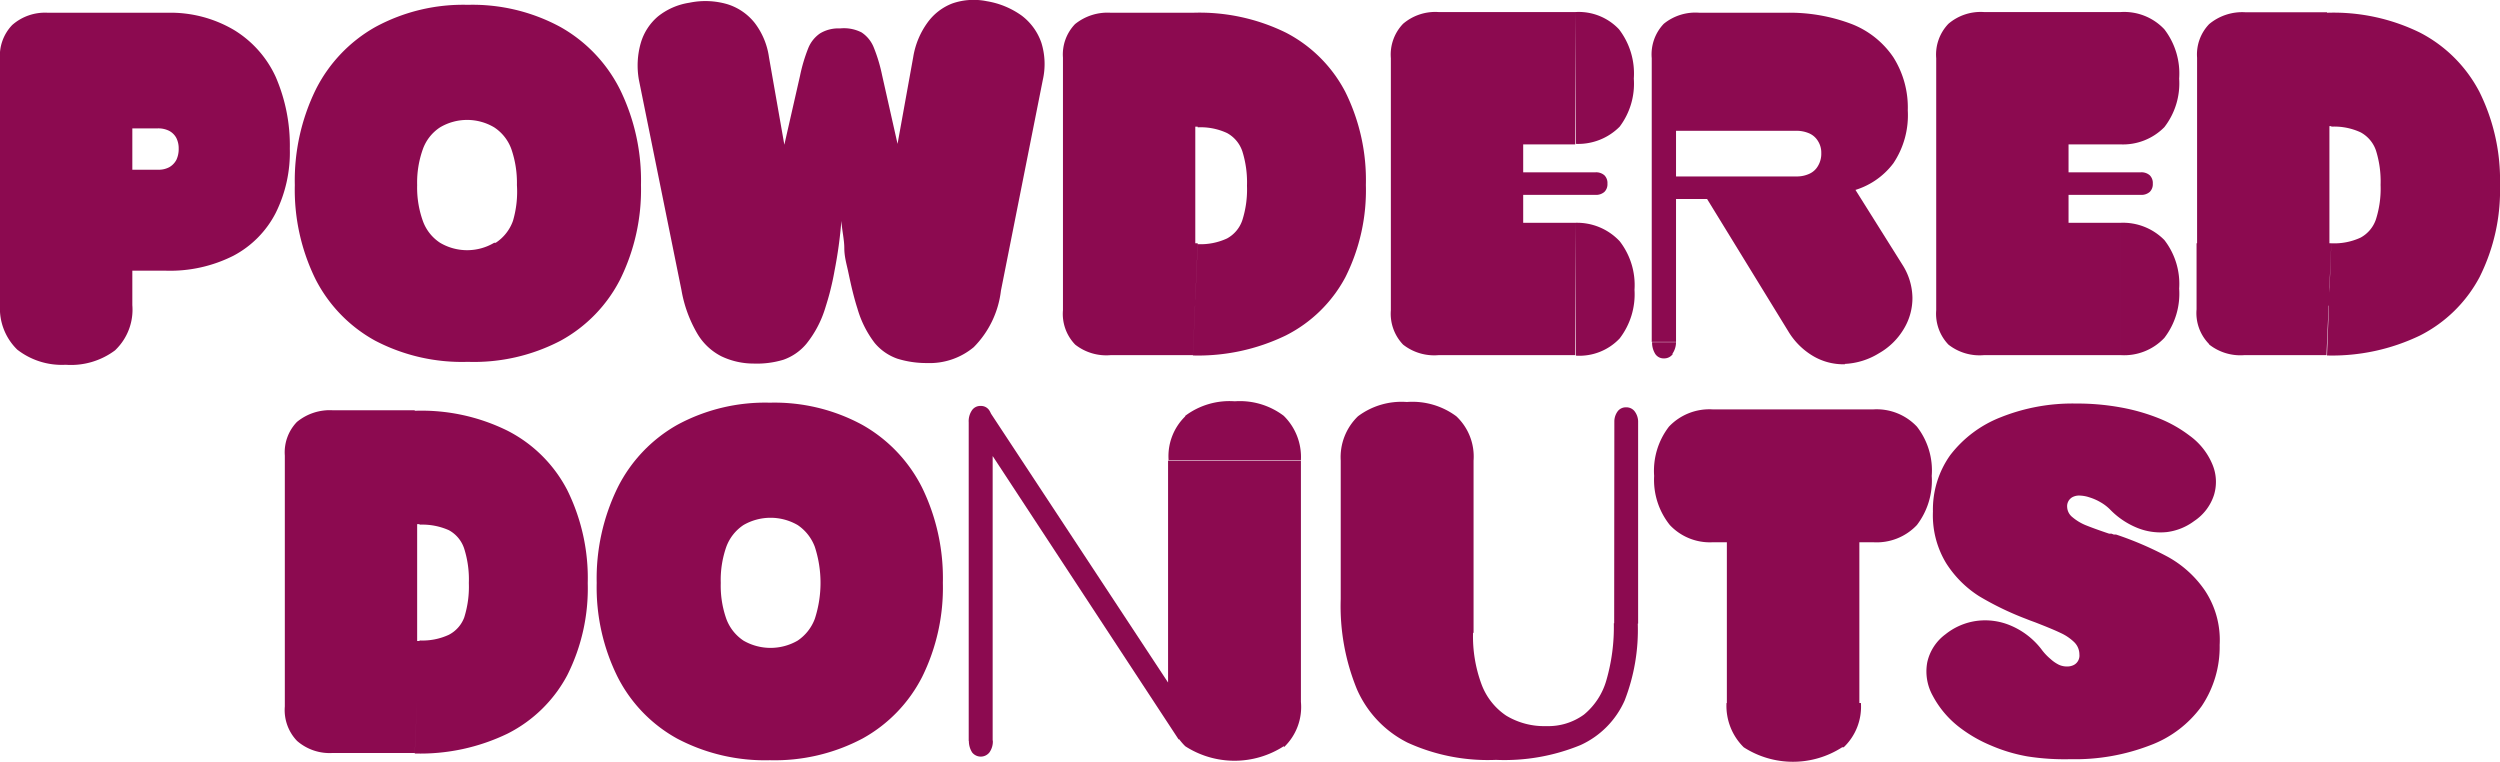
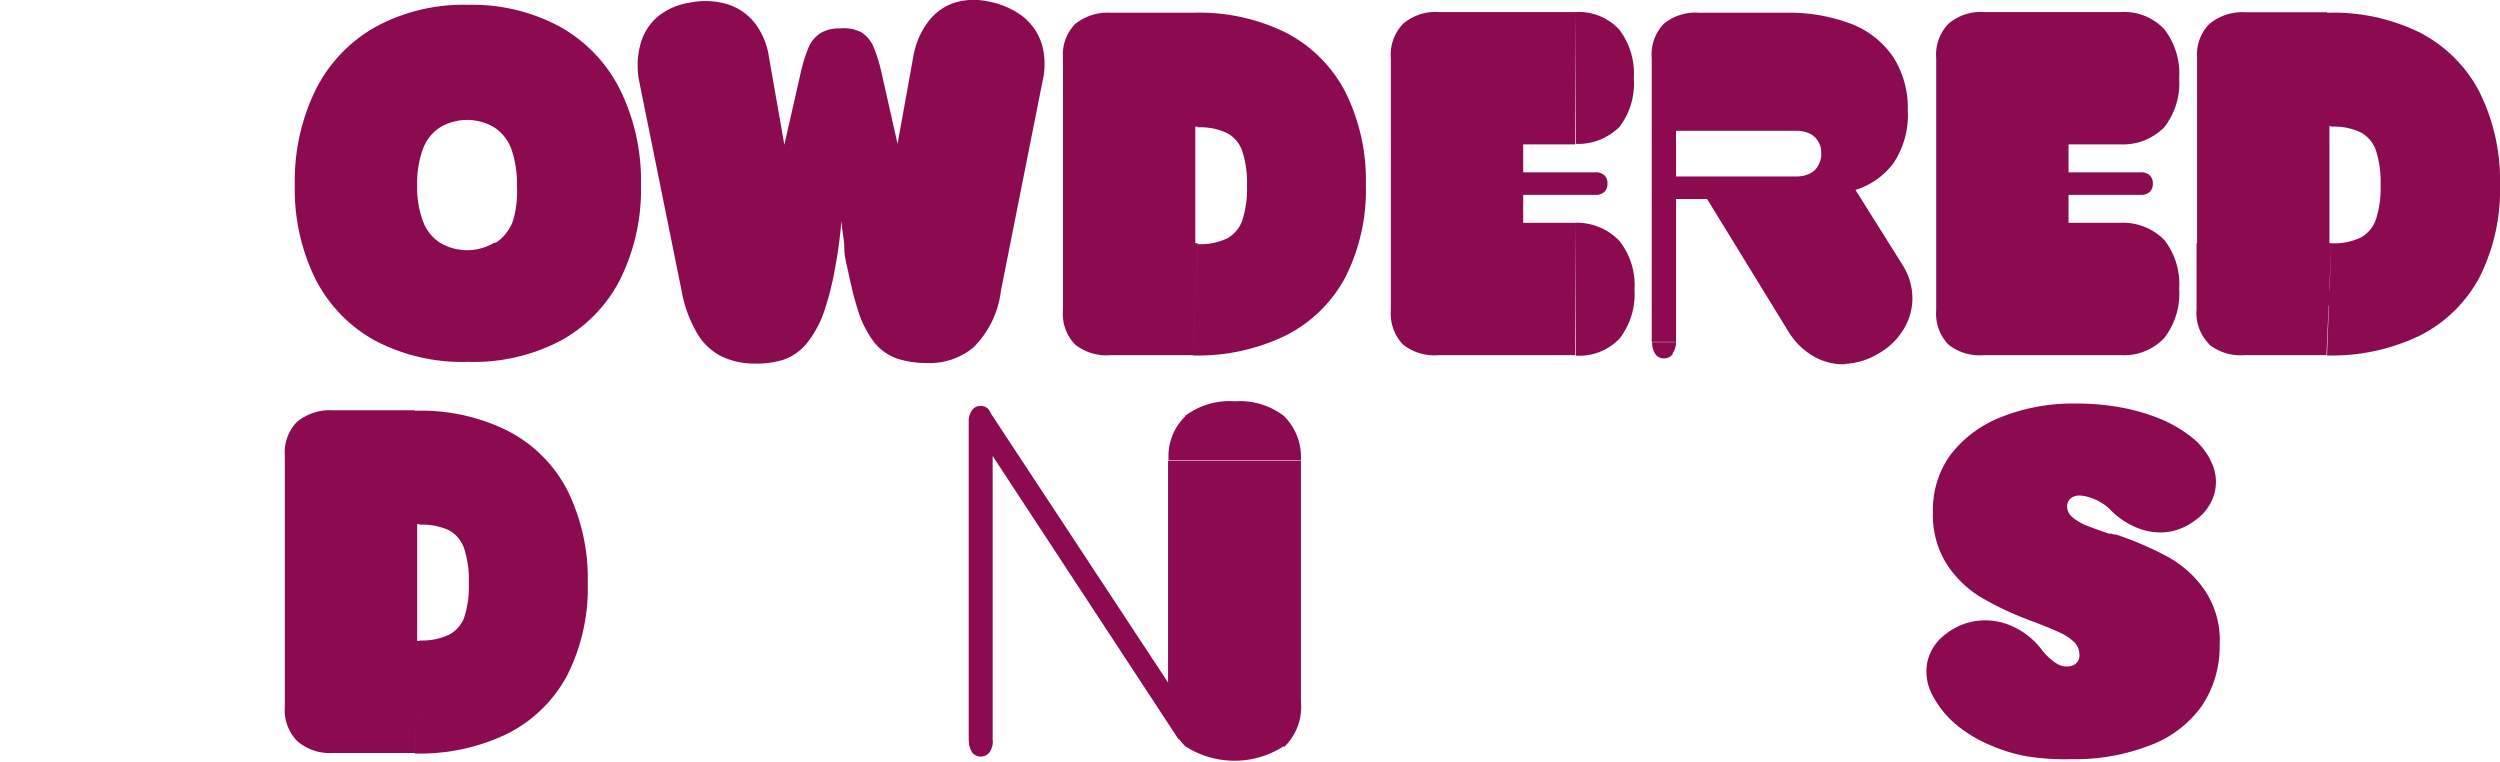
<svg xmlns="http://www.w3.org/2000/svg" viewBox="0 0 145.09 44.21">
  <defs>
    <style>.cls-1{fill:#8c0a50;}</style>
  </defs>
  <g id="Layer_2" data-name="Layer 2">
-     <path class="cls-1" d="M5.29,15.71V9.85h3.9a1.29,1.29,0,0,0,.64-.15,1.06,1.06,0,0,0,.41-.43,1.48,1.48,0,0,0,.13-.65A1.33,1.33,0,0,0,10.23,8a1,1,0,0,0-.42-.41,1.41,1.41,0,0,0-.64-.14H0v-4a2.58,2.58,0,0,1,.71-2A2.88,2.88,0,0,1,2.78.74H9.72a7.25,7.25,0,0,1,3.86,1A6.22,6.22,0,0,1,16,4.46a10,10,0,0,1,.82,4.17A7.89,7.89,0,0,1,16,12.36a5.8,5.8,0,0,1-2.45,2.48,8.15,8.15,0,0,1-3.91.87Zm2.39-12V17.74H0V3.67Zm-1,16.62a4.27,4.27,0,0,1-2.87.84A4.21,4.21,0,0,1,1,20.29a3.34,3.34,0,0,1-1-2.58H7.68A3.25,3.25,0,0,1,6.72,20.29Z" />
    <path class="cls-1" d="M21.77,19.77a8.45,8.45,0,0,1-3.46-3.57,11.75,11.75,0,0,1-1.2-5.46,12,12,0,0,1,1.2-5.51,8.58,8.58,0,0,1,3.47-3.66A10.67,10.67,0,0,1,27.15.28a10.69,10.69,0,0,1,5.38,1.29A8.56,8.56,0,0,1,36,5.23a12,12,0,0,1,1.2,5.51A11.75,11.75,0,0,1,36,16.2a8.39,8.39,0,0,1-3.46,3.57A10.84,10.84,0,0,1,27.15,21,10.86,10.86,0,0,1,21.77,19.77Zm7-5.68a2.54,2.54,0,0,0,1-1.27A6,6,0,0,0,30,10.74a6,6,0,0,0-.32-2.08,2.54,2.54,0,0,0-1-1.27,3.08,3.08,0,0,0-3.14,0,2.53,2.53,0,0,0-1,1.27,5.74,5.74,0,0,0-.33,2.08,5.74,5.74,0,0,0,.33,2.08,2.53,2.53,0,0,0,1,1.27,3.08,3.08,0,0,0,3.14,0Z" />
    <path class="cls-1" d="M41.87,20.68a3.42,3.42,0,0,1-1.39-1.3,7.52,7.52,0,0,1-.93-2.54L37.08,4.64a4.75,4.75,0,0,1,.11-2.15,3.19,3.19,0,0,1,1-1.54A3.84,3.84,0,0,1,40,.16,4.56,4.56,0,0,1,42.2.24a3.25,3.25,0,0,1,1.6,1.09,4.25,4.25,0,0,1,.83,2l.89,5.07h0l.91-4a9.44,9.44,0,0,1,.48-1.61,1.89,1.89,0,0,1,.68-.85,2.05,2.05,0,0,1,1.16-.29A2.24,2.24,0,0,1,50,1.88a1.88,1.88,0,0,1,.7.85,9.19,9.19,0,0,1,.49,1.62l.9,4h0L53,3.31a4.67,4.67,0,0,1,.83-2A3.18,3.18,0,0,1,55.27.2a3.78,3.78,0,0,1,2-.13A4.81,4.81,0,0,1,59.3.91a3.33,3.33,0,0,1,1.14,1.58,4.17,4.17,0,0,1,.08,2.15L58.09,16.87a5.58,5.58,0,0,1-1.58,3.28,4,4,0,0,1-2.71.92,5.71,5.71,0,0,1-1.71-.25,3,3,0,0,1-1.33-.92,6,6,0,0,1-1-2c-.1-.31-.19-.64-.28-1s-.17-.74-.26-1.16S49,14.89,49,14.4s-.13-1-.17-1.58h0a25.28,25.28,0,0,1-.4,2.91c-.07.41-.16.8-.25,1.16s-.19.68-.29,1a6.2,6.2,0,0,1-1.08,2.05,3.05,3.05,0,0,1-1.35.94,5.32,5.32,0,0,1-1.72.22A4.35,4.35,0,0,1,41.87,20.68Z" />
    <path class="cls-1" d="M61.69,7.35v-4a2.54,2.54,0,0,1,.7-1.95A3,3,0,0,1,64.47.74h4.76l.28,6.61Zm7.68-3.68V17.74H61.69V3.67ZM62.4,20a2.56,2.56,0,0,1-.71-2V14.12h7.82l-.28,6.49H64.47A2.92,2.92,0,0,1,62.4,20Zm7.11-5.83a3.64,3.64,0,0,0,1.7-.33,1.89,1.89,0,0,0,.89-1.06,5.88,5.88,0,0,0,.27-2,6,6,0,0,0-.27-2,1.89,1.89,0,0,0-.89-1.06,3.64,3.64,0,0,0-1.7-.33L69.23.74a11.37,11.37,0,0,1,5.39,1.15,8.06,8.06,0,0,1,3.46,3.45,11.51,11.51,0,0,1,1.19,5.4,11.24,11.24,0,0,1-1.19,5.35,8,8,0,0,1-3.46,3.38,11.68,11.68,0,0,1-5.39,1.16Z" />
    <path class="cls-1" d="M80.72,8.38v-5a2.58,2.58,0,0,1,.71-2A2.88,2.88,0,0,1,83.5.7h7.92V8.38Zm0-4.71H88.4V17.74H80.72ZM81.43,20a2.59,2.59,0,0,1-.71-2V12.93h10.7v7.68H83.5A2.92,2.92,0,0,1,81.43,20ZM86,10H92.6a.73.73,0,0,1,.51.17.63.63,0,0,1,.18.49.62.62,0,0,1-.18.48.73.73,0,0,1-.51.17H86ZM91.42.7a3.21,3.21,0,0,1,2.54,1,4.21,4.21,0,0,1,.86,2.86A4.15,4.15,0,0,1,94,7.35a3.39,3.39,0,0,1-2.54,1Zm0,12.23A3.39,3.39,0,0,1,94,14a4.15,4.15,0,0,1,.86,2.82A4.21,4.21,0,0,1,94,19.64a3.21,3.21,0,0,1-2.54,1Z" />
    <path class="cls-1" d="M97,11.55V10.24h7.24a1.73,1.73,0,0,0,.78-.16,1.09,1.09,0,0,0,.5-.47,1.37,1.37,0,0,0,.18-.72,1.25,1.25,0,0,0-.19-.7,1.12,1.12,0,0,0-.51-.45,1.89,1.89,0,0,0-.79-.15H95.86V3.38a2.57,2.57,0,0,1,.7-2A2.91,2.91,0,0,1,98.63.74h5a10.14,10.14,0,0,1,3.82.65,5.19,5.19,0,0,1,2.43,1.93,5.45,5.45,0,0,1,.84,3.09,5,5,0,0,1-.84,3.07,4.37,4.37,0,0,1-2.4,1.6,14.16,14.16,0,0,1-4,.47Zm.27-6V19.84H95.86V5.52Zm-.19,15a.61.61,0,0,1-.51.25.58.58,0,0,1-.5-.25,1.25,1.25,0,0,1-.19-.69h1.39A1.18,1.18,0,0,1,97.06,20.53Zm10,.59a3.45,3.45,0,0,1-1.86-.48,4.13,4.13,0,0,1-1.44-1.44L99,11.43l8.4-.86,3,4.78a3.65,3.65,0,0,1,.59,1.92,3.45,3.45,0,0,1-.52,1.85,3.92,3.92,0,0,1-1.42,1.38A4.13,4.13,0,0,1,107.06,21.12Z" />
    <path class="cls-1" d="M112.37,8.38v-5a2.58,2.58,0,0,1,.71-2A2.88,2.88,0,0,1,115.15.7h7.92V8.38Zm0-4.71h7.68V17.74h-7.68ZM113.08,20a2.59,2.59,0,0,1-.71-2V12.93h10.7v7.68h-7.92A2.92,2.92,0,0,1,113.08,20Zm4.59-10h6.58a.73.73,0,0,1,.51.17.63.63,0,0,1,.18.49.62.62,0,0,1-.18.48.73.73,0,0,1-.51.17h-6.58ZM123.07.7a3.2,3.2,0,0,1,2.54,1,4.21,4.21,0,0,1,.86,2.86,4.15,4.15,0,0,1-.86,2.82,3.37,3.37,0,0,1-2.54,1Zm0,12.23a3.37,3.37,0,0,1,2.54,1,4.15,4.15,0,0,1,.86,2.82,4.21,4.21,0,0,1-.86,2.86,3.2,3.2,0,0,1-2.54,1Z" />
    <path class="cls-1" d="M127.51,7.35v-4a2.54,2.54,0,0,1,.7-1.95,3,3,0,0,1,2.08-.69h4.76l.28,6.61Zm7.68-3.68V17.74h-7.68V3.67Zm-7,16.28a2.56,2.56,0,0,1-.71-2V14.12h7.82l-.28,6.49h-4.76A2.92,2.92,0,0,1,128.22,20Zm7.11-5.83a3.64,3.64,0,0,0,1.7-.33,1.89,1.89,0,0,0,.89-1.06,5.88,5.88,0,0,0,.27-2,6,6,0,0,0-.27-2A1.89,1.89,0,0,0,137,7.68a3.64,3.64,0,0,0-1.7-.33L135.05.74a11.37,11.37,0,0,1,5.39,1.15,8.06,8.06,0,0,1,3.46,3.45,11.51,11.51,0,0,1,1.19,5.4,11.24,11.24,0,0,1-1.19,5.35,8,8,0,0,1-3.45,3.38,11.76,11.76,0,0,1-5.4,1.16Z" />
    <path class="cls-1" d="M16.53,30.44v-4a2.54,2.54,0,0,1,.7-1.95,3,3,0,0,1,2.08-.68h4.76l.28,6.61Zm7.68-3.68V40.82H16.53V26.76ZM17.24,43a2.58,2.58,0,0,1-.71-2V37.2h7.82l-.28,6.5H19.31A2.88,2.88,0,0,1,17.24,43Zm7.11-5.83a3.64,3.64,0,0,0,1.7-.33,1.87,1.87,0,0,0,.89-1,5.92,5.92,0,0,0,.27-2,5.94,5.94,0,0,0-.27-2,1.88,1.88,0,0,0-.89-1.07,3.78,3.78,0,0,0-1.7-.32l-.28-6.61A11.25,11.25,0,0,1,29.46,25a8,8,0,0,1,3.46,3.44,11.52,11.52,0,0,1,1.19,5.41,11.2,11.2,0,0,1-1.19,5.34,8,8,0,0,1-3.45,3.38,11.63,11.63,0,0,1-5.4,1.16Z" />
-     <path class="cls-1" d="M39.29,42.86a8.45,8.45,0,0,1-3.45-3.58,11.68,11.68,0,0,1-1.21-5.45,12,12,0,0,1,1.21-5.52,8.59,8.59,0,0,1,3.46-3.65,10.69,10.69,0,0,1,5.38-1.29,10.67,10.67,0,0,1,5.37,1.29,8.61,8.61,0,0,1,3.47,3.65,12,12,0,0,1,1.2,5.52,11.68,11.68,0,0,1-1.2,5.45,8.48,8.48,0,0,1-3.46,3.58,10.89,10.89,0,0,1-5.38,1.26A10.9,10.9,0,0,1,39.29,42.86Zm7-5.68a2.63,2.63,0,0,0,1-1.27,6.75,6.75,0,0,0,0-4.17,2.63,2.63,0,0,0-1-1.27,3.14,3.14,0,0,0-3.14,0,2.59,2.59,0,0,0-1,1.27,5.81,5.81,0,0,0-.32,2.09,5.79,5.79,0,0,0,.32,2.08,2.59,2.59,0,0,0,1,1.27,3.14,3.14,0,0,0,3.14,0Z" />
    <path class="cls-1" d="M56.41,23.81a.58.58,0,0,1,.5-.25.57.57,0,0,1,.5.25,1.26,1.26,0,0,1,.2.7H56.22A1.12,1.12,0,0,1,56.41,23.81Zm1.2.68V43H56.22V24.49Zm-.19,19.18a.64.64,0,0,1-1,0,1.23,1.23,0,0,1-.19-.69h1.39A1.09,1.09,0,0,1,57.42,43.67Zm11.37-2.54h0l1.12,1.57-1.51.21L57.62,26.48h-.07L56.5,25l.93-1.12Zm0-17a4.27,4.27,0,0,1,2.87-.84,4.21,4.21,0,0,1,2.84.84,3.35,3.35,0,0,1,1,2.57H67.82A3.23,3.23,0,0,1,68.78,24.17Zm-1,16.63V26.73H75.5V40.8Zm6.71,2.55a5.27,5.27,0,0,1-5.71,0,3.34,3.34,0,0,1-1-2.58H75.5A3.22,3.22,0,0,1,74.53,43.35Z" />
-     <path class="cls-1" d="M77.81,34.8V26.73a3.3,3.3,0,0,1,1-2.57,4.21,4.21,0,0,1,2.84-.83,4.27,4.27,0,0,1,2.87.83,3.21,3.21,0,0,1,1,2.57v10Zm3.88,8.3A6.27,6.27,0,0,1,78.75,40a12.71,12.71,0,0,1-.94-5.23l7.68,1.94a8,8,0,0,0,.49,3,3.77,3.77,0,0,0,1.43,1.82,4.25,4.25,0,0,0,2.33.61,3.52,3.52,0,0,0,2.19-.67,4,4,0,0,0,1.3-2,11.1,11.1,0,0,0,.43-3.3l1.39,0a11.32,11.32,0,0,1-.76,4.48,5.12,5.12,0,0,1-2.56,2.59,11.59,11.59,0,0,1-4.91.86A11.2,11.2,0,0,1,81.69,43.1Zm12-18.66a1,1,0,0,1,.21-.59.59.59,0,0,1,.47-.21.6.6,0,0,1,.48.21,1,1,0,0,1,.22.59V36.19l-1.39,0Z" />
-     <path class="cls-1" d="M96.91,30.47A4.19,4.19,0,0,1,96,27.62a4.2,4.2,0,0,1,.86-2.86,3.23,3.23,0,0,1,2.55-1h9.3a3.21,3.21,0,0,1,2.54,1,4.14,4.14,0,0,1,.86,2.86,4.24,4.24,0,0,1-.86,2.85,3.21,3.21,0,0,1-2.54,1h-9.3A3.19,3.19,0,0,1,96.91,30.47Zm11-3.71V40.82h-7.69V26.76Zm-1,16.61a5.27,5.27,0,0,1-5.71,0,3.37,3.37,0,0,1-1-2.57H108A3.25,3.25,0,0,1,107,43.37Z" />
    <path class="cls-1" d="M117.67,43.9a9.46,9.46,0,0,1-2.11-.63,8.08,8.08,0,0,1-1.76-1,5.65,5.65,0,0,1-1.63-1.89,2.9,2.9,0,0,1-.32-1.94,2.75,2.75,0,0,1,1.06-1.63,3.68,3.68,0,0,1,1.84-.78,3.79,3.79,0,0,1,2,.3,4.43,4.43,0,0,1,1.71,1.33,3.2,3.2,0,0,0,.55.59,2.07,2.07,0,0,0,.48.33,1.1,1.1,0,0,0,.47.1.84.84,0,0,0,.4-.09.6.6,0,0,0,.25-.25.62.62,0,0,0,.07-.36,1,1,0,0,0-.31-.72,2.8,2.8,0,0,0-.79-.53c-.33-.16-.82-.36-1.46-.61h0l0,0-.3-.11-.28-.11a17.19,17.19,0,0,1-2.68-1.3,6.21,6.21,0,0,1-1.91-1.91,5.35,5.35,0,0,1-.77-3,5.43,5.43,0,0,1,1-3.27,6.8,6.8,0,0,1,2.95-2.21,11.21,11.21,0,0,1,4.37-.79,14,14,0,0,1,2.55.22,11.38,11.38,0,0,1,2.25.64,7.5,7.5,0,0,1,1.77,1,3.9,3.9,0,0,1,1.32,1.65,2.61,2.61,0,0,1,.1,1.8,2.87,2.87,0,0,1-1.15,1.51,3.33,3.33,0,0,1-1.59.64,3.58,3.58,0,0,1-1.7-.24,4.6,4.6,0,0,1-1.59-1.07,2.58,2.58,0,0,0-.55-.42,3,3,0,0,0-.63-.28,2,2,0,0,0-.6-.11.82.82,0,0,0-.4.09.6.6,0,0,0-.31.58.79.79,0,0,0,.3.58,2.92,2.92,0,0,0,.75.46c.32.13.78.3,1.38.5l.06,0,.08,0,.13.05.13,0a19.26,19.26,0,0,1,3,1.29,6.29,6.29,0,0,1,2.15,1.94,5.19,5.19,0,0,1,.87,3.18,6.16,6.16,0,0,1-1.05,3.56,6.47,6.47,0,0,1-3,2.27,12.06,12.06,0,0,1-4.6.8A13.9,13.9,0,0,1,117.67,43.9Z" />
  </g>
</svg>